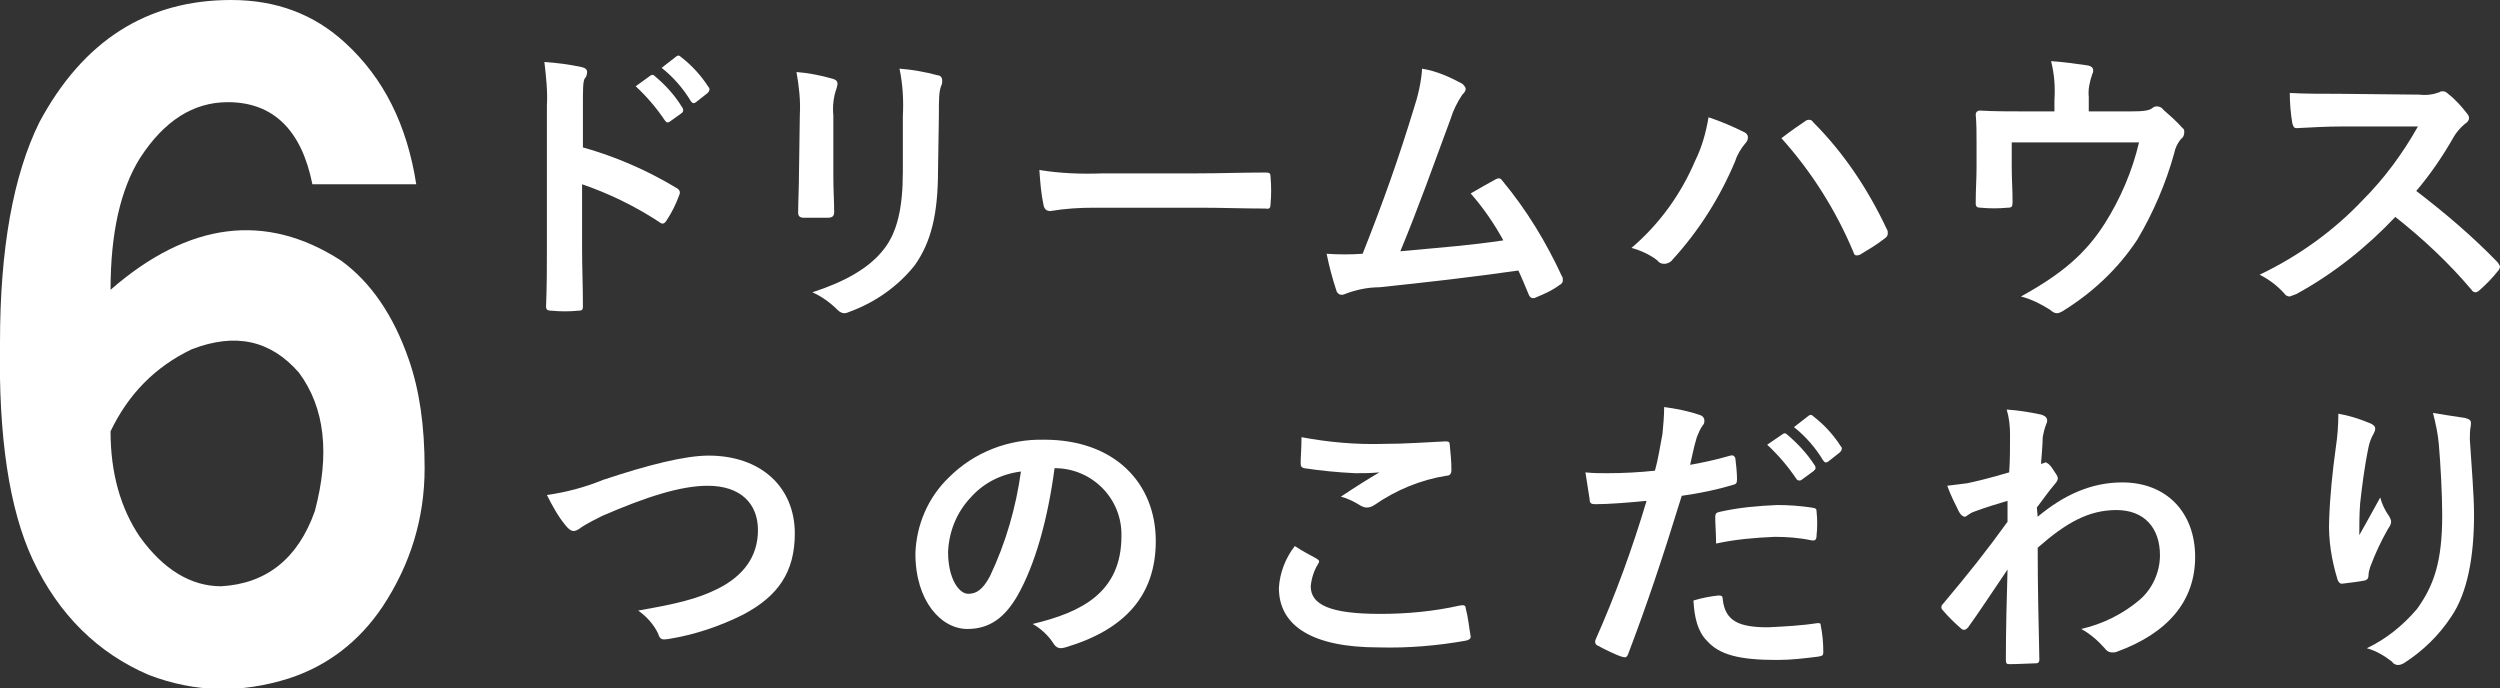
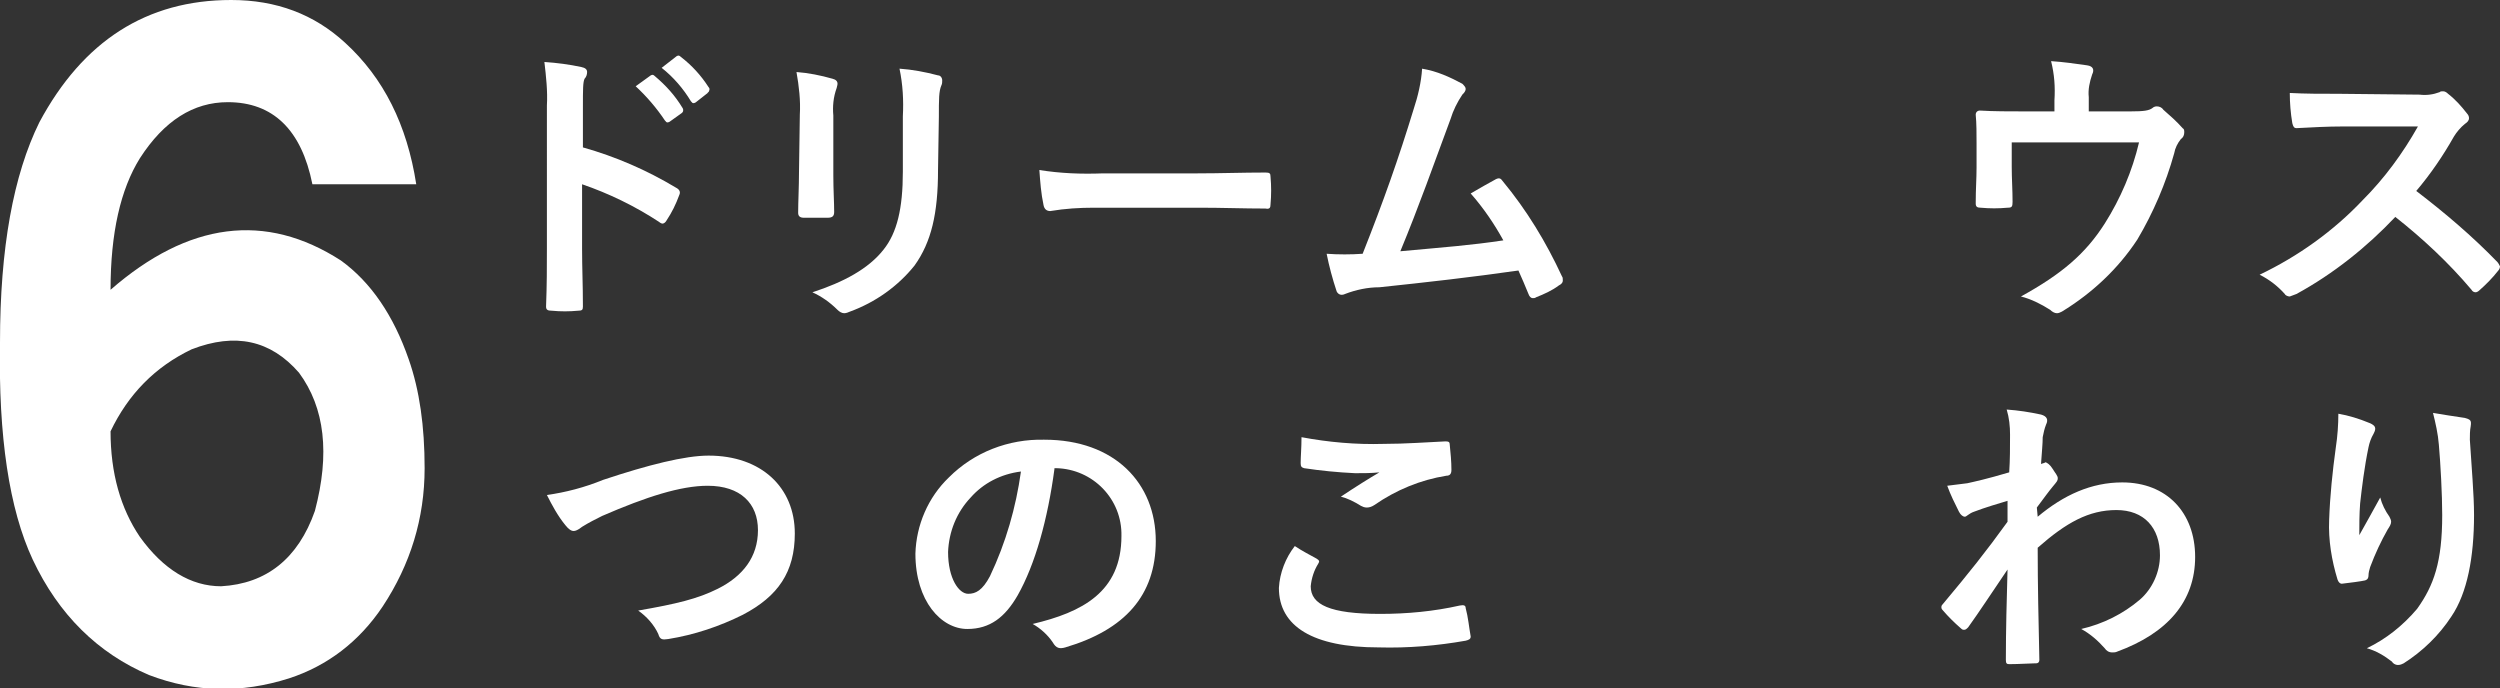
<svg xmlns="http://www.w3.org/2000/svg" version="1.1" id="レイヤー_1" x="0px" y="0px" viewBox="0 0 298.5 82.2" style="enable-background:new 0 0 298.5 82.2;" xml:space="preserve">
  <rect x="0" y="0" width="298.5" height="82.2" fill="#333333" stroke="none" />
  <style type="text/css">
	.st0{fill:#FFFFFF;}
</style>
  <g id="レイヤー_2_00000042712074754285689560000011393087049098623633_">
    <g id="contents">
      <path class="st0" d="M69.6,17.6c3.9,1.1,7.6,2.7,11.1,4.8c0.4,0.2,0.6,0.5,0.4,0.9c-0.4,1.1-0.9,2.1-1.5,3    c-0.1,0.2-0.3,0.4-0.5,0.4c-0.1,0-0.3-0.1-0.4-0.2c-2.9-1.9-6-3.4-9.2-4.5v7.7c0,2.3,0.1,4.3,0.1,6.9c0,0.4-0.1,0.5-0.6,0.5    c-1,0.1-2.1,0.1-3.1,0c-0.5,0-0.7-0.1-0.7-0.5c0.1-2.6,0.1-4.7,0.1-6.9V12.6c0.1-1.7-0.1-3.5-0.3-5.2C66.5,7.5,68,7.7,69.4,8    c0.5,0.1,0.7,0.3,0.7,0.6c0,0.3-0.1,0.6-0.3,0.8c-0.2,0.4-0.2,1.3-0.2,3.3L69.6,17.6z M77.7,9c0.2-0.1,0.3-0.1,0.5,0.1    c1.3,1.1,2.4,2.3,3.3,3.8c0.1,0.1,0.1,0.4,0,0.5c0,0,0,0-0.1,0.1L80,14.5c-0.1,0.1-0.4,0.2-0.5,0c0,0-0.1-0.1-0.1-0.1    c-1-1.5-2.2-2.9-3.5-4.1L77.7,9z M80.8,6.7c0.2-0.1,0.3-0.1,0.5,0.1c1.3,1,2.4,2.2,3.3,3.6c0.2,0.2,0.1,0.4,0,0.6    c0,0-0.1,0-0.1,0.1l-1.4,1.1c-0.1,0.1-0.4,0.2-0.5,0c0,0-0.1-0.1-0.1-0.1c-0.9-1.5-2.1-2.9-3.5-4L80.8,6.7z" />
      <path class="st0" d="M95.5,13.7c0.1-1.7-0.1-3.4-0.4-5.1C96.5,8.7,98,9,99.4,9.4c0.4,0.1,0.6,0.3,0.6,0.6c0,0.2-0.1,0.4-0.1,0.5    c-0.4,1.1-0.5,2.2-0.4,3.3v7.1c0,1.8,0.1,3.2,0.1,4.4c0,0.5-0.2,0.7-0.8,0.7H96c-0.5,0-0.7-0.2-0.7-0.6c0-1.2,0.1-3.2,0.1-4.8    L95.5,13.7z M112,20.3c0,5.2-0.8,8.6-2.8,11.4c-2,2.5-4.7,4.4-7.7,5.5c-0.2,0.1-0.5,0.2-0.7,0.2c-0.3,0-0.6-0.2-0.8-0.4    c-0.9-0.9-1.9-1.6-3-2.1c3.7-1.2,6.7-2.8,8.5-5.1c1.6-2,2.3-4.9,2.3-9.3v-6.6c0.1-1.9,0-3.8-0.4-5.7c1.5,0.1,3.1,0.4,4.6,0.8    c0.3,0,0.5,0.3,0.5,0.6c0,0.2,0,0.4-0.1,0.6c-0.3,0.7-0.3,1.6-0.3,3.8L112,20.3z" />
      <path class="st0" d="M130.6,24.8c-1.7,0-3.4,0.1-5.2,0.4c-0.4,0-0.7-0.2-0.8-0.7c-0.3-1.4-0.4-2.8-0.5-4.2c2.5,0.4,5,0.5,7.6,0.4    H143c2.7,0,5.4-0.1,8.1-0.1c0.5,0,0.6,0.1,0.6,0.5c0.1,1.1,0.1,2.2,0,3.3c0,0.4-0.1,0.6-0.6,0.5c-2.6,0-5.2-0.1-7.8-0.1H130.6z" />
      <path class="st0" d="M174.6,10c0.2,0.2,0.4,0.4,0.4,0.6c0,0.3-0.2,0.5-0.4,0.7c-0.6,0.9-1.1,1.9-1.4,2.9c-2,5.4-3.8,10.5-6,15.8    c5.4-0.5,8.3-0.7,12.3-1.3c-1.1-2-2.4-3.9-3.9-5.6c1-0.6,2.1-1.2,3-1.7c0.4-0.2,0.6-0.1,0.8,0.2c2.9,3.5,5.2,7.3,7.1,11.4    c0.1,0.1,0.1,0.3,0.1,0.5c0,0.2-0.1,0.4-0.5,0.6c-0.8,0.6-1.7,1-2.7,1.4c-0.1,0.1-0.3,0.1-0.4,0.1c-0.2,0-0.4-0.2-0.5-0.5    c-0.4-1-0.8-1.9-1.2-2.8c-5.6,0.8-10.9,1.4-16.6,2c-1.4,0-2.8,0.3-4.1,0.8c-0.4,0.2-0.8,0.1-1-0.3c-0.5-1.5-0.9-3-1.2-4.5    c1.4,0.1,2.9,0.1,4.3,0c2.5-6.3,4.3-11.4,6.1-17.3c0.5-1.5,0.9-3.2,1-4.8C171.6,8.5,173.1,9.2,174.6,10z" />
-       <path class="st0" d="M202.4,19.2c0.8-1.6,1.3-3.4,1.6-5.2c1.5,0.5,2.9,1.1,4.3,1.8c0.2,0.1,0.4,0.3,0.4,0.6c0,0.3-0.1,0.5-0.3,0.7    c-0.5,0.6-1,1.4-1.2,2.1c-1.8,4.3-4.3,8.3-7.5,11.8c-0.2,0.3-0.6,0.5-1,0.5c-0.3,0-0.6-0.1-0.8-0.4c-0.9-0.7-2-1.2-3.1-1.5    C198.1,26.8,200.7,23.2,202.4,19.2z M215.5,14.5c0.1-0.1,0.3-0.2,0.5-0.2c0.2,0,0.4,0.1,0.5,0.3c3.7,3.7,6.6,8.1,8.8,12.8    c0.1,0.1,0.1,0.3,0.1,0.5c0,0.2-0.1,0.4-0.4,0.6c-0.9,0.7-1.9,1.3-2.9,1.9c-0.5,0.2-0.7,0.1-0.8-0.3c-2.1-5-5-9.6-8.6-13.6    C214,15.5,214.9,14.9,215.5,14.5L215.5,14.5z" />
      <path class="st0" d="M254.4,13.3c1.6,0,2.2-0.1,2.6-0.4c0.1-0.1,0.3-0.2,0.5-0.2c0.3,0,0.6,0.1,0.8,0.4c0.8,0.7,1.6,1.4,2.3,2.2    c0.2,0.1,0.2,0.3,0.2,0.5c0,0.3-0.1,0.6-0.4,0.8c-0.4,0.5-0.7,1.1-0.8,1.7c-1,3.6-2.5,7.1-4.4,10.3c-2.3,3.5-5.4,6.4-9,8.6    c-0.2,0.1-0.4,0.2-0.6,0.2c-0.3,0-0.6-0.2-0.8-0.4c-1.1-0.7-2.3-1.3-3.5-1.6c4.9-2.7,7.7-5.1,10-8.7c1.9-3,3.3-6.3,4.1-9.7h-15.2    v2.9c0,1.4,0.1,2.8,0.1,4.2c0,0.6-0.1,0.7-0.6,0.7c-1.1,0.1-2.1,0.1-3.2,0c-0.4,0-0.6-0.1-0.6-0.5c0-1.8,0.1-2.9,0.1-4.3v-2.9    c0-1.1,0-2.4-0.1-3.4c0-0.3,0.2-0.5,0.5-0.5c1.6,0.1,3.6,0.1,5.3,0.1h3.6V12c0.1-1.6,0-3.1-0.4-4.7c1.5,0.1,2.9,0.3,4.3,0.5    c0.7,0.1,0.9,0.5,0.6,1.1c-0.3,0.9-0.5,1.8-0.4,2.7v1.7L254.4,13.3z" />
      <path class="st0" d="M288.9,11.3c0.8,0.1,1.6,0,2.4-0.3c0.1-0.1,0.2-0.1,0.4-0.1c0.2,0,0.4,0.1,0.6,0.3c0.9,0.7,1.6,1.5,2.3,2.4    c0.1,0.1,0.2,0.3,0.2,0.5c0,0.3-0.2,0.5-0.5,0.7c-0.5,0.4-1,1-1.3,1.5c-1.3,2.3-2.8,4.5-4.5,6.5c3.4,2.6,6.7,5.4,9.7,8.5    c0.1,0.1,0.2,0.3,0.3,0.5c0,0.2-0.1,0.4-0.2,0.5c-0.7,0.9-1.5,1.7-2.3,2.4c-0.1,0.1-0.3,0.2-0.4,0.2c-0.2,0-0.4-0.1-0.5-0.3    c-2.7-3.2-5.8-6.1-9.1-8.7c-3.4,3.6-7.4,6.8-11.8,9.2c-0.3,0.1-0.5,0.2-0.8,0.3c-0.2,0-0.5-0.1-0.6-0.3c-0.8-0.9-1.8-1.7-3-2.3    c4.6-2.2,8.8-5.2,12.3-8.9c2.6-2.6,4.8-5.6,6.6-8.8h-9c-1.8,0-3.6,0.1-5.5,0.2c-0.3,0-0.4-0.2-0.5-0.6c-0.2-1.2-0.3-2.4-0.3-3.6    c1.9,0.1,3.6,0.1,5.9,0.1L288.9,11.3z" />
      <path class="st0" d="M72,57.3c5.4-1.8,9.8-2.9,12.6-2.9c6.3,0,10.3,3.8,10.3,9.3c0,4.6-2,7.5-6.2,9.7c-2.8,1.4-5.8,2.4-8.9,2.9    c-0.7,0.1-1,0.1-1.2-0.6c-0.5-1.1-1.4-2.1-2.4-2.8c4.6-0.8,7.1-1.4,9.5-2.6c3-1.5,4.8-3.8,4.8-7s-2.1-5.3-6-5.3    c-3.2,0-7.3,1.3-12.6,3.6c-0.8,0.4-1.6,0.8-2.4,1.3c-0.5,0.4-0.8,0.5-1,0.5c-0.3,0-0.6-0.2-1-0.7c-0.9-1.1-1.6-2.4-2.2-3.6    C67.5,58.8,69.8,58.2,72,57.3z" />
      <path class="st0" d="M125.9,56c-0.8,6-2.3,11.4-4.4,15.1c-1.5,2.6-3.3,4-6,4c-3.1,0-6.2-3.3-6.2-9c0.1-3.4,1.5-6.7,4-9.1    c3-3,7.1-4.6,11.4-4.5c8.4,0,13.3,5.2,13.3,12.1c0,6.5-3.7,10.6-10.8,12.7c-0.7,0.2-1.1,0.1-1.5-0.6c-0.6-0.9-1.5-1.7-2.4-2.2    c5.9-1.4,10.6-3.8,10.6-10.5c0.1-4.4-3.4-8-7.8-8.1H125.9z M115.9,59.4c-1.7,1.8-2.6,4.1-2.7,6.5c0,3.2,1.3,5,2.4,5    c0.9,0,1.7-0.4,2.6-2.1c1.9-4,3.1-8.2,3.7-12.5C119.5,56.6,117.4,57.7,115.9,59.4L115.9,59.4z" />
      <path class="st0" d="M157.2,66.7c0.3,0.2,0.4,0.3,0.2,0.6c-0.5,0.8-0.8,1.7-0.9,2.7c0,2.2,2.3,3.3,8.3,3.3c3.2,0,6.4-0.3,9.5-1    c0.5-0.1,0.7,0,0.7,0.3c0.3,1.1,0.4,2.3,0.6,3.4c0,0.3-0.2,0.4-0.6,0.5c-3.4,0.6-6.9,0.9-10.4,0.8c-7.8,0-11.9-2.5-11.9-7.1    c0.1-1.8,0.8-3.6,1.9-5C155.5,65.8,156.3,66.2,157.2,66.7z M165.2,53c2.6,0,5.2-0.2,7.4-0.3c0.4,0,0.5,0.1,0.5,0.4    c0.1,1,0.2,2,0.2,3c0,0.5-0.2,0.7-0.6,0.7c-3.1,0.5-6,1.7-8.6,3.5c-0.3,0.2-0.6,0.3-0.9,0.3c-0.3,0-0.5-0.1-0.7-0.2    c-0.8-0.5-1.6-0.9-2.4-1.1c1.8-1.2,3.4-2.2,4.6-2.9c-1,0.1-1.9,0.1-2.9,0.1c-2.1-0.1-4.1-0.3-6.1-0.6c-0.3-0.1-0.4-0.2-0.4-0.6    c0-0.8,0.1-1.8,0.1-3.1C158.6,52.8,161.9,53.1,165.2,53z" />
-       <path class="st0" d="M206.6,54.4c0.4-0.1,0.5,0.1,0.6,0.3c0.1,0.8,0.2,1.8,0.2,2.5c0,0.5-0.1,0.6-0.5,0.7c-2,0.6-4,1-6.1,1.3    c-2.4,7.8-4.2,13.1-6.4,18.9c-0.2,0.5-0.4,0.4-0.8,0.3s-2.1-0.9-2.8-1.3c-0.3-0.1-0.4-0.4-0.3-0.7c2.4-5.4,4.4-10.9,6.1-16.6    c-2,0.2-4.5,0.4-6.1,0.4c-0.5,0-0.7-0.1-0.7-0.6c-0.1-0.7-0.3-1.9-0.5-3.2c0.9,0.1,1.7,0.1,2.6,0.1c1.9,0,3.8-0.1,5.7-0.3    c0.4-1.4,0.6-2.9,0.9-4.4c0.1-1.1,0.2-2.1,0.2-3.2c1.5,0.2,3,0.5,4.4,1c0.2,0.1,0.4,0.3,0.4,0.6c0,0.2,0,0.4-0.2,0.6    c-0.3,0.4-0.5,0.9-0.7,1.4c-0.4,1.3-0.6,2.5-0.8,3.3C203,55.3,204.9,54.9,206.6,54.4z M205.2,71.1c0.4,0,0.5,0.1,0.5,0.5    c0.3,2.6,2,3.3,5.4,3.3c2-0.1,4-0.2,5.9-0.5c0.3,0,0.4,0,0.4,0.3c0.2,1,0.3,2,0.3,3.1c0,0.4,0,0.5-0.6,0.6    c-1.6,0.2-3.2,0.4-4.9,0.4c-4.5,0-6.9-0.6-8.4-2.3c-1.1-1.1-1.5-2.8-1.6-4.8C203.2,71.4,204.2,71.2,205.2,71.1z M204.8,61.8    c0-0.5,0.1-0.6,0.6-0.7c2.2-0.5,4.5-0.7,6.8-0.8c1.4,0,2.7,0.1,4.1,0.3c0.5,0.1,0.6,0.1,0.6,0.5c0.1,0.9,0.1,1.9,0,2.8    c0,0.6-0.2,0.7-0.7,0.6c-1.4-0.3-2.9-0.4-4.3-0.4c-2.4,0.1-4.7,0.3-7,0.8C204.9,63.8,204.8,62.5,204.8,61.8z M212.9,51.8    c0.2-0.1,0.3-0.1,0.5,0.1c1.3,1.1,2.4,2.3,3.3,3.7c0.1,0.1,0.1,0.4,0,0.5c0,0-0.1,0-0.1,0.1l-1.5,1.1c-0.1,0.1-0.4,0.1-0.5,0    c0,0-0.1-0.1-0.1-0.1c-1-1.5-2.2-2.9-3.5-4.1L212.9,51.8z M216,49.6c0.2-0.1,0.3-0.1,0.5,0.1c1.3,1,2.4,2.2,3.3,3.6    c0.2,0.2,0.1,0.4,0,0.6c0,0-0.1,0-0.1,0.1l-1.4,1.1c-0.1,0.1-0.4,0.2-0.5,0c0,0-0.1-0.1-0.1-0.1c-0.9-1.5-2.1-2.9-3.5-4L216,49.6z    " />
      <path class="st0" d="M243.3,61.7c3.1-2.6,6.4-4.1,10.1-4.1c5.3,0,8.7,3.6,8.7,8.9s-3.3,9.1-9.3,11.3c-0.2,0.1-0.4,0.1-0.6,0.1    c-0.4,0-0.7-0.2-0.9-0.5c-0.8-0.9-1.7-1.7-2.8-2.3c2.6-0.6,5-1.8,7-3.5c1.5-1.3,2.4-3.3,2.4-5.3c0-3.3-1.9-5.4-5.2-5.4    s-6,1.5-9.4,4.5c0,4.5,0.1,8.7,0.2,13.4c0,0.2-0.1,0.4-0.4,0.4c0,0-0.1,0-0.1,0c-0.4,0-2,0.1-3.1,0.1c-0.3,0-0.4-0.1-0.4-0.5    c0-3.6,0.1-7.2,0.2-10.8c-1.7,2.5-3.4,5.1-4.7,6.9c-0.2,0.2-0.3,0.3-0.5,0.3c-0.2,0-0.3-0.1-0.4-0.2c-0.8-0.7-1.5-1.4-2.1-2.1    c-0.1-0.1-0.2-0.2-0.2-0.4c0-0.2,0.1-0.3,0.2-0.4c3.1-3.7,5.1-6.2,7.7-9.8c0-0.9,0-1.8,0-2.5c-1,0.3-2.7,0.8-4,1.3    c-0.6,0.2-0.9,0.6-1.1,0.6s-0.5-0.2-0.7-0.6c-0.5-1-1-2-1.4-3.1c0.8-0.1,1.6-0.2,2.4-0.3c0.9-0.2,2.3-0.5,5-1.3    c0.1-1.5,0.1-3,0.1-4.5c0-1-0.1-2-0.4-3c1.4,0.1,2.7,0.3,4.1,0.6c0.7,0.2,0.9,0.6,0.6,1.2c-0.2,0.5-0.3,1-0.4,1.5    c0,0.8-0.1,1.7-0.2,3.2l0.3-0.1c0.1,0,0.2-0.1,0.2-0.1c0.2,0,0.6,0.3,0.9,0.8s0.6,0.8,0.6,1.1s-0.1,0.4-0.6,1s-1,1.3-1.9,2.5    L243.3,61.7z" />
      <path class="st0" d="M282.9,50.5c0.5,0.2,0.7,0.4,0.7,0.7c0,0.2-0.1,0.4-0.2,0.6c-0.3,0.5-0.5,1.1-0.6,1.6c-0.5,2.4-0.8,4.9-1,6.7    c-0.1,1.3-0.1,2.6-0.1,3.8c0.8-1.4,1.5-2.7,2.5-4.5c0.2,0.8,0.6,1.6,1.1,2.3c0.1,0.2,0.2,0.4,0.2,0.6c0,0.3-0.2,0.6-0.4,0.9    c-0.8,1.4-1.5,2.9-2.1,4.5c-0.1,0.3-0.2,0.7-0.2,1c0,0.3-0.1,0.5-0.4,0.6c0,0,0,0,0,0c-0.4,0.1-1.9,0.3-2.8,0.4    c-0.2,0-0.4-0.2-0.5-0.5c-0.7-2.3-1.1-4.7-1-7.1c0.1-2.9,0.4-5.8,0.8-8.7c0.2-1.3,0.3-2.7,0.3-4C280.4,49.6,281.7,50,282.9,50.5z     M294.3,49.9c0.7,0.2,0.8,0.3,0.7,1c-0.1,0.5-0.1,1.1-0.1,1.6c0.2,3.3,0.5,6.5,0.5,9c0,5-0.8,9.3-2.7,12.1    c-1.5,2.3-3.5,4.2-5.7,5.6c-0.2,0.1-0.4,0.2-0.7,0.2c-0.3,0-0.6-0.2-0.7-0.4c-0.9-0.7-1.9-1.3-3-1.6c2.3-1.1,4.3-2.7,6-4.7    c2-2.8,3-5.6,3-11.2c0-2.5-0.2-6.1-0.4-8.4c-0.1-1.3-0.4-2.6-0.7-3.8C291.6,49.5,293,49.7,294.3,49.9z" />
      <g>
        <path class="st0" d="M49.7,22H37.3c-1.3-6.5-4.7-9.8-10.1-9.8c-4.1,0-7.6,2.2-10.5,6.7c-2.3,3.7-3.5,8.9-3.5,15.7     c9.3-8.1,18.5-9.3,27.5-3.5c3.6,2.6,6.3,6.6,8.1,11.8c1.3,3.7,1.9,8,1.9,13c0,6-1.7,11.5-5,16.5c-2.8,4.2-6.6,7.1-11.2,8.6     c-5.7,1.8-11.2,1.7-16.7-0.4C11.7,78,7,73.4,3.9,66.8c-2.8-6-4.1-14.7-3.9-25.9c0-11.3,1.6-20,4.7-26.3C9.9,4.9,17.5,0,27.6,0     c5.4,0,9.9,1.7,13.6,5.1C45.8,9.3,48.6,14.9,49.7,22z M26.4,70c5.4-0.3,9.2-3.3,11.2-9c1.8-6.8,1.2-12.3-1.9-16.5     c-3.4-3.9-7.6-4.8-12.8-2.8c-4.4,2.1-7.6,5.4-9.7,9.8c0,5,1.2,9.2,3.5,12.6C19.5,68,22.8,70,26.4,70z" />
      </g>
    </g>
  </g>
</svg>